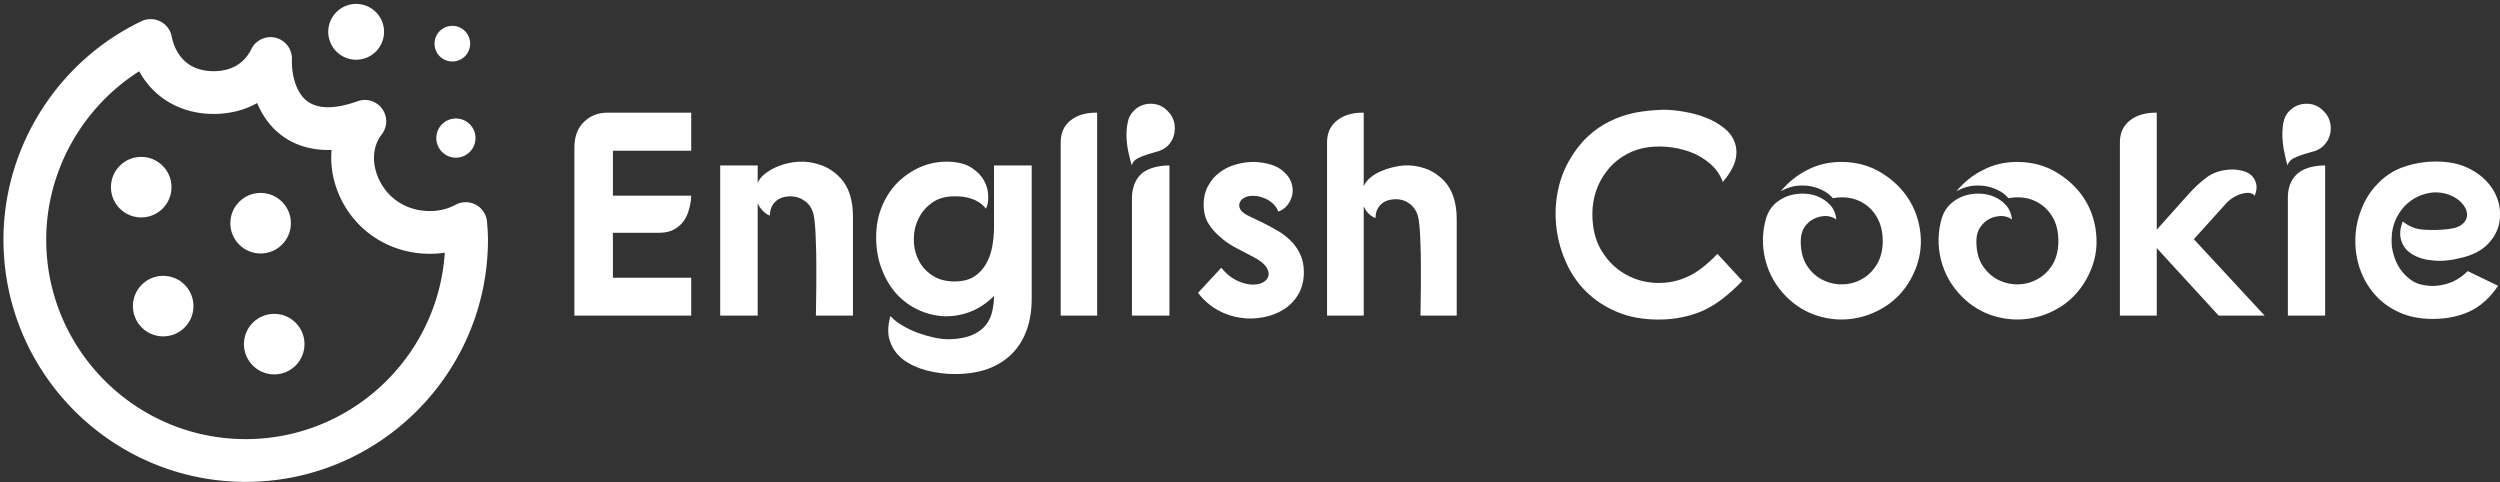
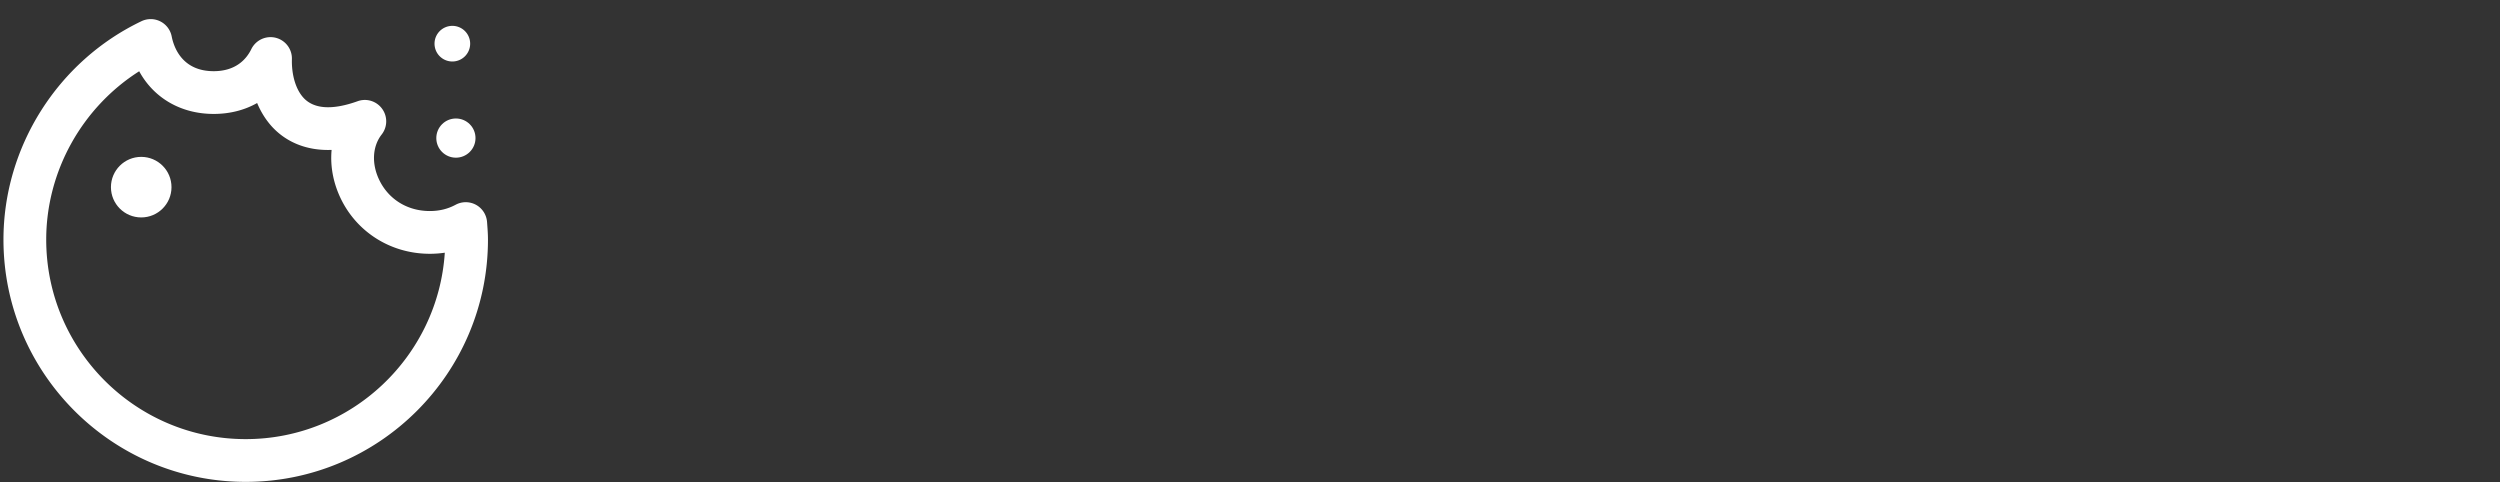
<svg xmlns="http://www.w3.org/2000/svg" data-v-423bf9ae="" viewBox="0 0 555 107" class="iconLeft">
  <rect x="0" y="0" width="555" height="107" fill="#333333" stroke="none" />
  <g data-v-423bf9ae="" id="879b80ac-d143-47e3-837d-66540cba0596" fill="#FFFFFF" transform="matrix(4.598,0,0,4.598,124.296,7.903)">
-     <path d="M2.31 3.72L6.34 3.72L6.34 5.56L2.56 5.56L2.56 7.73L6.34 7.73Q6.33 8.05 6.24 8.37Q6.16 8.69 5.98 8.95Q5.80 9.20 5.51 9.36Q5.22 9.52 4.80 9.52L4.80 9.52L2.56 9.52L2.56 11.69L6.34 11.69L6.34 13.52L0.70 13.52L0.70 5.42Q0.70 4.61 1.16 4.17Q1.61 3.72 2.31 3.72L2.31 3.72ZM9.55 6.27L9.55 7.11Q9.66 6.86 9.89 6.68Q10.12 6.50 10.40 6.37Q10.68 6.24 10.98 6.17Q11.27 6.10 11.52 6.09L11.52 6.09Q12.05 6.06 12.57 6.24Q13.09 6.41 13.52 6.85L13.52 6.85Q14.15 7.50 14.15 8.74L14.15 8.74L14.15 13.52L12.36 13.52Q12.36 13.29 12.37 12.88Q12.38 12.47 12.38 11.99Q12.38 11.51 12.38 10.99Q12.38 10.47 12.36 10.01Q12.35 9.55 12.32 9.18Q12.29 8.82 12.25 8.65L12.25 8.65Q12.14 8.20 11.82 7.98Q11.51 7.76 11.14 7.76L11.14 7.76Q10.67 7.76 10.40 8.02Q10.14 8.27 10.14 8.69L10.14 8.69Q9.97 8.64 9.80 8.46Q9.63 8.29 9.55 8.09L9.55 8.09L9.55 8.47L9.55 13.52L7.74 13.52L7.74 6.27L9.55 6.27ZM19.07 16.34L19.07 16.34Q18.37 16.34 17.72 16.17Q17.07 16.00 16.60 15.66Q16.14 15.32 15.95 14.79Q15.75 14.27 15.96 13.54L15.96 13.54Q16.18 13.79 16.54 14.00Q16.90 14.21 17.30 14.36Q17.70 14.50 18.11 14.59Q18.52 14.67 18.87 14.66L18.87 14.66Q19.52 14.63 19.92 14.45Q20.33 14.27 20.56 13.98Q20.79 13.69 20.87 13.33Q20.96 12.96 20.96 12.57L20.96 12.57Q20.43 13.10 19.80 13.34Q19.18 13.57 18.55 13.55Q17.92 13.52 17.32 13.25Q16.73 12.98 16.27 12.49Q15.82 12.00 15.55 11.30Q15.27 10.60 15.27 9.73L15.27 9.73Q15.27 8.89 15.57 8.20Q15.86 7.52 16.36 7.04Q16.86 6.57 17.49 6.31Q18.13 6.06 18.82 6.09L18.82 6.09Q19.49 6.12 19.89 6.39Q20.30 6.66 20.49 7.02Q20.68 7.38 20.68 7.76Q20.69 8.13 20.57 8.36L20.57 8.36Q20.44 8.19 20.27 8.07Q20.09 7.95 19.89 7.88Q19.68 7.81 19.47 7.78Q19.25 7.76 19.05 7.76L19.05 7.76Q18.41 7.76 17.98 8.06Q17.54 8.37 17.32 8.83Q17.09 9.28 17.09 9.81Q17.08 10.35 17.30 10.80Q17.51 11.26 17.95 11.56Q18.40 11.87 19.05 11.87L19.05 11.87Q19.61 11.87 19.98 11.65Q20.34 11.42 20.56 11.05Q20.78 10.68 20.87 10.21Q20.96 9.74 20.96 9.25L20.96 9.25L20.96 7.04L20.96 6.27L22.78 6.27L22.78 12.71Q22.78 13.54 22.54 14.21Q22.30 14.88 21.83 15.36Q21.36 15.83 20.67 16.09Q19.98 16.34 19.07 16.34ZM25.94 3.72L25.94 3.72L25.94 13.52L24.18 13.52L24.18 5.15Q24.18 4.48 24.65 4.10Q25.13 3.71 25.94 3.72ZM27.62 13.52L27.62 7.74Q27.65 7.32 27.80 7.04Q27.94 6.76 28.18 6.59Q28.42 6.43 28.74 6.35Q29.05 6.27 29.43 6.27L29.43 6.27L29.43 13.52L27.62 13.52ZM28.53 3.29L28.53 3.29Q29.01 3.29 29.34 3.64L29.34 3.64Q29.69 3.98 29.69 4.47L29.69 4.47Q29.69 4.96 29.36 5.31L29.36 5.31Q29.16 5.50 28.90 5.58Q28.64 5.66 28.39 5.73Q28.13 5.81 27.91 5.92Q27.69 6.02 27.61 6.26L27.61 6.26Q27.54 6.03 27.46 5.68Q27.38 5.33 27.36 4.96Q27.34 4.58 27.41 4.22Q27.47 3.86 27.71 3.63L27.71 3.63Q28.04 3.29 28.53 3.29ZM34.69 8.50L34.69 8.50Q34.58 8.23 34.38 8.07Q34.19 7.91 33.96 7.83Q33.73 7.74 33.51 7.74Q33.29 7.73 33.15 7.78L33.15 7.78Q32.90 7.87 32.82 8.07Q32.75 8.27 32.90 8.46L32.90 8.46Q33.03 8.60 33.30 8.73Q33.57 8.86 33.91 9.02Q34.24 9.18 34.60 9.39Q34.96 9.59 35.25 9.87Q35.55 10.15 35.73 10.53Q35.92 10.91 35.92 11.42L35.92 11.42Q35.92 12.03 35.66 12.48Q35.39 12.94 34.95 13.22Q34.51 13.50 33.96 13.60Q33.40 13.71 32.84 13.62Q32.27 13.54 31.74 13.24Q31.21 12.94 30.81 12.42L30.81 12.42L31.93 11.21Q32.28 11.63 32.67 11.82Q33.05 12.00 33.38 12.02Q33.71 12.04 33.94 11.92Q34.16 11.80 34.21 11.60Q34.26 11.40 34.09 11.15Q33.92 10.91 33.45 10.67L33.45 10.67Q33.00 10.44 32.57 10.21Q32.14 9.97 31.82 9.67Q31.49 9.38 31.28 9.02Q31.08 8.65 31.08 8.16L31.08 8.16Q31.08 7.66 31.29 7.27Q31.50 6.87 31.85 6.61Q32.20 6.34 32.65 6.22Q33.10 6.09 33.57 6.10L33.57 6.10Q34.38 6.15 34.81 6.46Q35.24 6.78 35.34 7.18Q35.45 7.57 35.27 7.95Q35.10 8.33 34.69 8.50ZM38.81 3.72L38.81 3.72L38.81 7.27Q38.92 7.03 39.14 6.85Q39.37 6.66 39.64 6.55Q39.91 6.43 40.20 6.36Q40.49 6.29 40.74 6.27L40.74 6.27Q41.26 6.24 41.76 6.41Q42.27 6.58 42.69 7.01L42.69 7.01Q43.30 7.66 43.30 8.86L43.30 8.86L43.30 13.52L41.55 13.52Q41.55 13.30 41.56 12.90Q41.57 12.50 41.57 12.03Q41.57 11.56 41.57 11.05Q41.57 10.54 41.55 10.09Q41.54 9.63 41.51 9.28Q41.48 8.93 41.44 8.76L41.44 8.76Q41.33 8.34 41.03 8.12Q40.74 7.90 40.38 7.90L40.38 7.90Q39.90 7.90 39.64 8.15Q39.38 8.40 39.38 8.81L39.38 8.81Q39.23 8.76 39.05 8.60Q38.88 8.43 38.81 8.23L38.81 8.23L38.81 13.52L37.04 13.52L37.04 5.15Q37.04 4.48 37.52 4.10Q38.00 3.71 38.81 3.72ZM56.15 7.07L56.15 7.07Q55.96 6.55 55.54 6.19Q55.12 5.82 54.58 5.62Q54.04 5.42 53.44 5.37Q52.84 5.32 52.30 5.43L52.30 5.43Q51.73 5.56 51.28 5.86Q50.82 6.16 50.51 6.59Q50.19 7.01 50.02 7.53Q49.85 8.05 49.85 8.61L49.85 8.61Q49.85 9.66 50.30 10.40Q50.75 11.13 51.44 11.52Q52.12 11.91 52.93 11.94Q53.75 11.97 54.47 11.63L54.47 11.63Q55.10 11.35 55.89 10.54L55.89 10.54L57.09 11.84Q56.62 12.33 56.17 12.68Q55.72 13.03 55.24 13.26Q54.75 13.48 54.22 13.59Q53.68 13.71 53.05 13.71L53.05 13.71Q51.91 13.71 51.04 13.34Q50.18 12.98 49.56 12.37Q48.94 11.76 48.59 10.97Q48.23 10.18 48.12 9.32Q48.01 8.47 48.16 7.62Q48.31 6.78 48.72 6.05L48.72 6.05Q49.11 5.36 49.61 4.89Q50.11 4.42 50.69 4.14Q51.27 3.85 51.92 3.72Q52.57 3.60 53.27 3.58L53.27 3.58Q53.76 3.58 54.30 3.68Q54.84 3.77 55.32 3.96Q55.80 4.14 56.18 4.44Q56.56 4.73 56.71 5.12Q56.87 5.52 56.76 6.00Q56.64 6.48 56.15 7.07ZM61.87 6.10L61.87 6.10Q62.97 6.10 63.83 6.64Q64.69 7.17 65.18 7.99Q65.67 8.82 65.71 9.83Q65.74 10.84 65.20 11.80L65.20 11.80Q64.74 12.60 63.99 13.08Q63.25 13.55 62.41 13.67Q61.57 13.79 60.73 13.53Q59.88 13.27 59.21 12.60L59.21 12.60Q58.45 11.83 58.20 10.82Q57.95 9.81 58.24 8.81L58.24 8.81Q58.37 8.40 58.65 8.13Q58.94 7.87 59.30 7.74Q59.67 7.62 60.06 7.63Q60.45 7.64 60.79 7.79Q61.12 7.94 61.36 8.21Q61.59 8.48 61.63 8.88L61.63 8.88Q61.42 8.72 61.12 8.71Q60.83 8.71 60.56 8.84Q60.28 8.97 60.09 9.25Q59.91 9.52 59.91 9.93L59.91 9.93Q59.91 10.63 60.20 11.09Q60.49 11.55 60.94 11.78Q61.38 12.01 61.89 12.01Q62.40 12.01 62.84 11.77Q63.28 11.54 63.57 11.07Q63.87 10.60 63.87 9.90L63.87 9.90Q63.87 9.35 63.67 8.93Q63.48 8.51 63.15 8.24Q62.82 7.97 62.38 7.86Q61.95 7.76 61.46 7.85L61.46 7.85Q61.25 7.60 60.95 7.46Q60.65 7.31 60.30 7.26Q59.95 7.21 59.60 7.27Q59.25 7.34 58.94 7.52L58.94 7.52Q59.50 6.85 60.24 6.48Q60.98 6.10 61.87 6.10ZM70.35 6.10L70.35 6.10Q71.46 6.10 72.32 6.64Q73.18 7.17 73.67 7.99Q74.16 8.82 74.19 9.83Q74.23 10.84 73.68 11.80L73.68 11.80Q73.22 12.60 72.48 13.08Q71.74 13.55 70.90 13.67Q70.06 13.79 69.21 13.53Q68.36 13.27 67.69 12.60L67.69 12.60Q66.93 11.83 66.68 10.82Q66.43 9.81 66.72 8.81L66.72 8.81Q66.85 8.40 67.14 8.13Q67.42 7.87 67.79 7.74Q68.15 7.62 68.54 7.63Q68.94 7.64 69.27 7.79Q69.61 7.94 69.84 8.21Q70.07 8.48 70.11 8.88L70.11 8.88Q69.90 8.72 69.61 8.71Q69.31 8.71 69.04 8.84Q68.77 8.97 68.58 9.25Q68.39 9.52 68.39 9.93L68.39 9.93Q68.39 10.63 68.68 11.09Q68.98 11.55 69.42 11.78Q69.86 12.01 70.37 12.01Q70.88 12.01 71.32 11.77Q71.76 11.54 72.06 11.07Q72.35 10.60 72.35 9.90L72.35 9.90Q72.35 9.35 72.16 8.93Q71.96 8.51 71.63 8.24Q71.30 7.97 70.87 7.86Q70.43 7.76 69.94 7.85L69.94 7.85Q69.73 7.60 69.43 7.46Q69.13 7.31 68.78 7.26Q68.43 7.21 68.08 7.27Q67.73 7.34 67.42 7.52L67.42 7.52Q67.98 6.85 68.73 6.48Q69.47 6.10 70.35 6.10ZM77.10 3.72L77.10 9.37L78.62 7.67Q79.09 7.15 79.53 6.83Q79.98 6.51 80.61 6.47L80.61 6.47Q80.92 6.45 81.20 6.52Q81.48 6.58 81.66 6.74Q81.84 6.90 81.90 7.15Q81.96 7.39 81.83 7.74L81.83 7.74Q81.77 7.64 81.63 7.61Q81.48 7.57 81.28 7.62Q81.07 7.66 80.84 7.79Q80.60 7.92 80.37 8.19L80.37 8.19L78.89 9.83L82.31 13.52L80.09 13.52L77.10 10.26L77.10 13.52L75.32 13.52L75.32 5.15Q75.32 4.48 75.80 4.10Q76.29 3.71 77.10 3.72L77.10 3.72ZM83.43 13.52L83.43 7.74Q83.45 7.32 83.60 7.04Q83.75 6.76 83.99 6.59Q84.22 6.43 84.54 6.35Q84.85 6.27 85.23 6.27L85.23 6.27L85.23 13.52L83.43 13.52ZM84.34 3.29L84.34 3.29Q84.81 3.29 85.15 3.64L85.15 3.64Q85.50 3.98 85.50 4.47L85.50 4.47Q85.50 4.96 85.16 5.31L85.16 5.31Q84.97 5.50 84.71 5.58Q84.45 5.66 84.19 5.73Q83.93 5.81 83.71 5.92Q83.50 6.02 83.41 6.26L83.41 6.26Q83.34 6.03 83.27 5.68Q83.19 5.33 83.17 4.96Q83.15 4.58 83.21 4.22Q83.27 3.86 83.51 3.63L83.51 3.63Q83.85 3.29 84.34 3.29ZM91.84 10.72L91.84 10.72Q91.08 10.92 90.46 10.86Q89.84 10.81 89.44 10.56Q89.04 10.32 88.91 9.91Q88.77 9.49 88.98 8.97L88.98 8.97Q89.42 9.34 89.99 9.37Q90.57 9.41 91.10 9.35L91.10 9.35Q91.55 9.31 91.78 9.16Q92.01 9.00 92.06 8.80Q92.12 8.60 92.02 8.37Q91.92 8.15 91.71 7.97Q91.49 7.78 91.17 7.67Q90.86 7.56 90.48 7.57L90.48 7.57Q90.08 7.60 89.71 7.77Q89.35 7.94 89.07 8.23Q88.79 8.53 88.62 8.92Q88.45 9.31 88.44 9.79L88.44 9.79Q88.42 10.18 88.53 10.56Q88.63 10.93 88.84 11.25Q89.05 11.56 89.35 11.78Q89.64 12.00 90.02 12.05L90.02 12.05Q90.55 12.15 91.11 11.98Q91.67 11.82 92.11 11.37L92.11 11.37L93.58 12.08Q93.00 12.94 92.22 13.31Q91.43 13.68 90.43 13.68L90.43 13.68Q89.49 13.68 88.78 13.35Q88.07 13.02 87.60 12.47Q87.14 11.93 86.90 11.24Q86.67 10.54 86.69 9.82Q86.70 9.10 86.97 8.41Q87.23 7.71 87.74 7.18L87.74 7.18Q88.30 6.58 89.05 6.33Q89.80 6.08 90.58 6.08L90.58 6.08Q91.45 6.08 92.08 6.37Q92.71 6.66 93.10 7.12Q93.49 7.57 93.62 8.13Q93.74 8.68 93.60 9.20Q93.45 9.72 93.02 10.13Q92.58 10.54 91.84 10.72Z" />
-   </g>
+     </g>
  <g data-v-423bf9ae="" id="54ee5b85-63d3-4dd0-9b51-71135552d3a8" transform="matrix(1.086,0,0,1.086,0.198,-1.192)" stroke="none" fill="#FFFFFF">
    <path d="M50.047 99.601C22.741 99.601.526 77.389.526 50.08.526 31.151 11.6 13.622 28.74 5.43a4.377 4.377 0 013.849.04 4.376 4.376 0 012.324 3.066c.415 2.139 2.085 7.112 8.58 7.112 4.537 0 6.696-2.453 7.705-4.517a4.37 4.37 0 018.29 2.043c-.085 3.344.842 6.343 2.483 8.033 2.176 2.23 5.94 2.379 10.952.581a4.358 4.358 0 015.016 1.559 4.362 4.362 0 01-.103 5.251c-1.906 2.436-2.086 6.014-.467 9.335 1.923 3.949 5.775 6.305 10.304 6.305 1.951 0 3.676-.421 5.273-1.28a4.38 4.38 0 014.182.011 4.375 4.375 0 012.253 3.521l.04.541c.074 1.013.146 2.019.146 3.049 0 27.309-22.213 49.521-49.52 49.521zM28.271 15.665C16.59 23.079 9.266 36.118 9.266 50.08c0 22.49 18.294 40.782 40.781 40.782 21.588 0 39.313-16.864 40.697-38.108a20.99 20.99 0 01-3.07.223c-7.831 0-14.789-4.296-18.161-11.213-1.59-3.267-2.216-6.731-1.908-10.021-.248.006-.491.012-.734.012h-.002c-4.461 0-8.316-1.542-11.154-4.449-1.385-1.429-2.51-3.175-3.335-5.149-2.568 1.457-5.583 2.23-8.886 2.23-6.726 0-12.262-3.288-15.223-8.722zM95.928 10.027a3.64 3.64 0 01-3.643 3.641 3.642 3.642 0 113.643-3.641z" />
    <circle cx="28.686" cy="39.356" r="6.19" />
-     <circle cx="33.175" cy="63.672" r="6.19" />
-     <circle cx="55.873" cy="71.444" r="6.19" />
-     <circle cx="53.093" cy="46.723" r="6.19" />
-     <path d="M78.326 7.604a5.703 5.703 0 11-11.407-.007 5.703 5.703 0 0111.407.007z" />
    <circle cx="93.014" cy="29.325" r="4.006" />
  </g>
</svg>